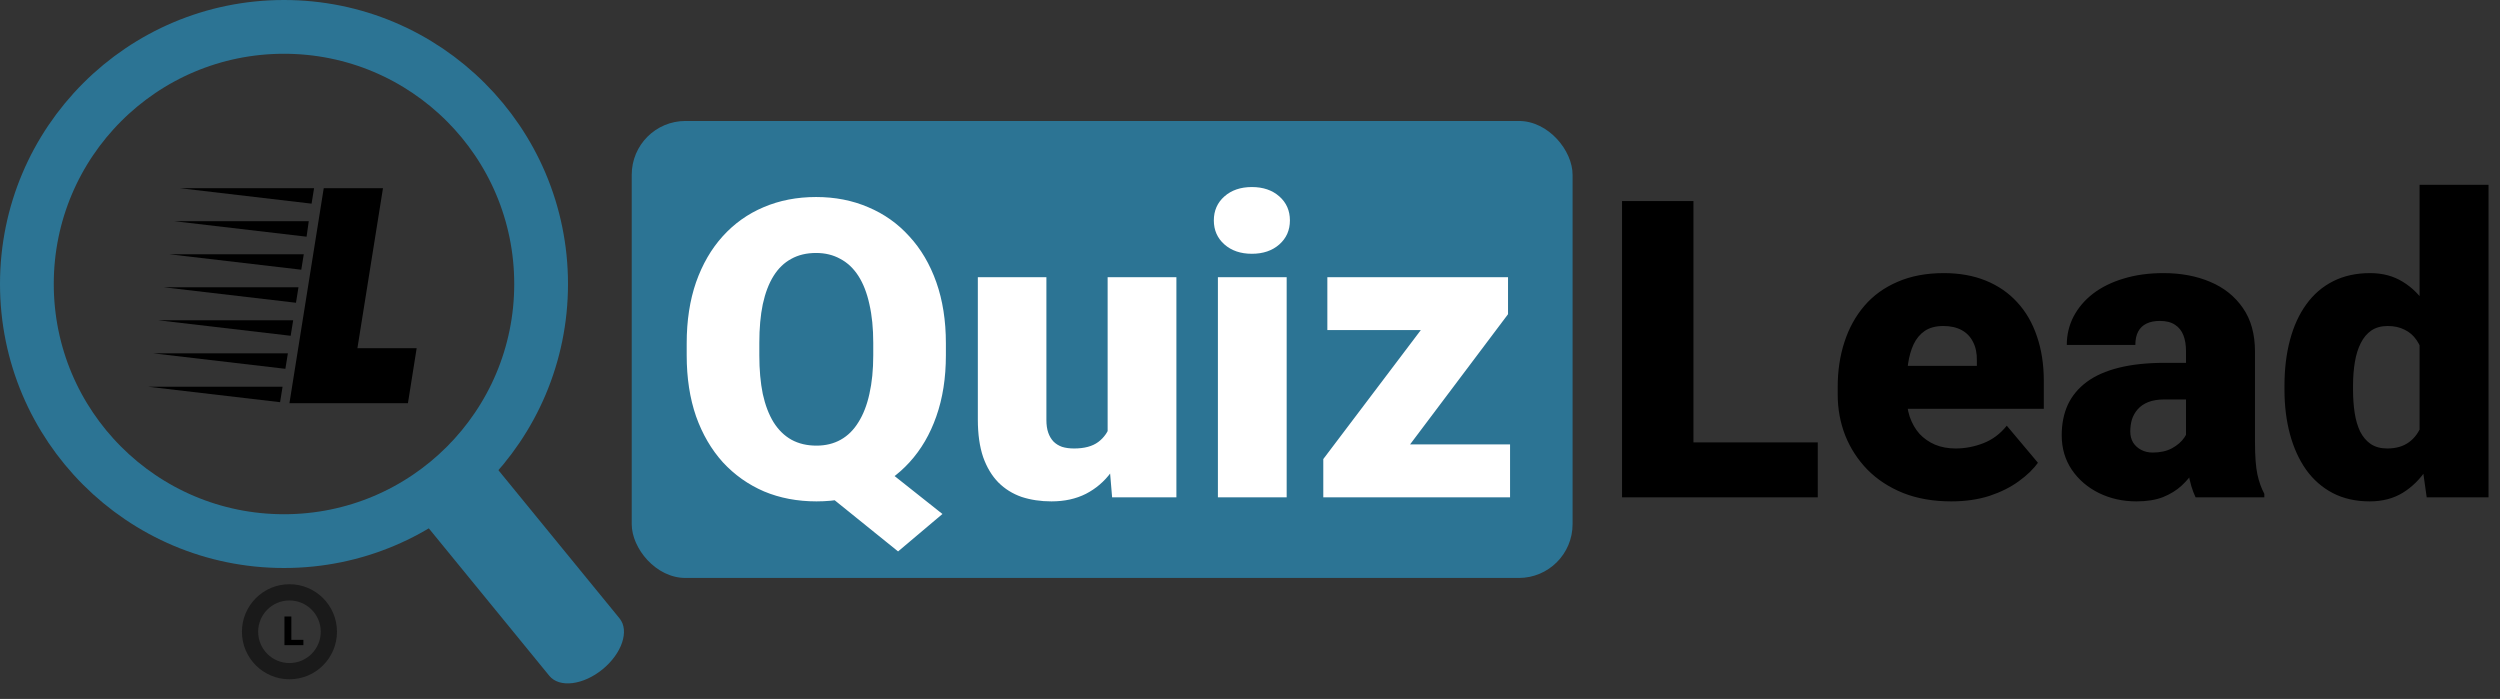
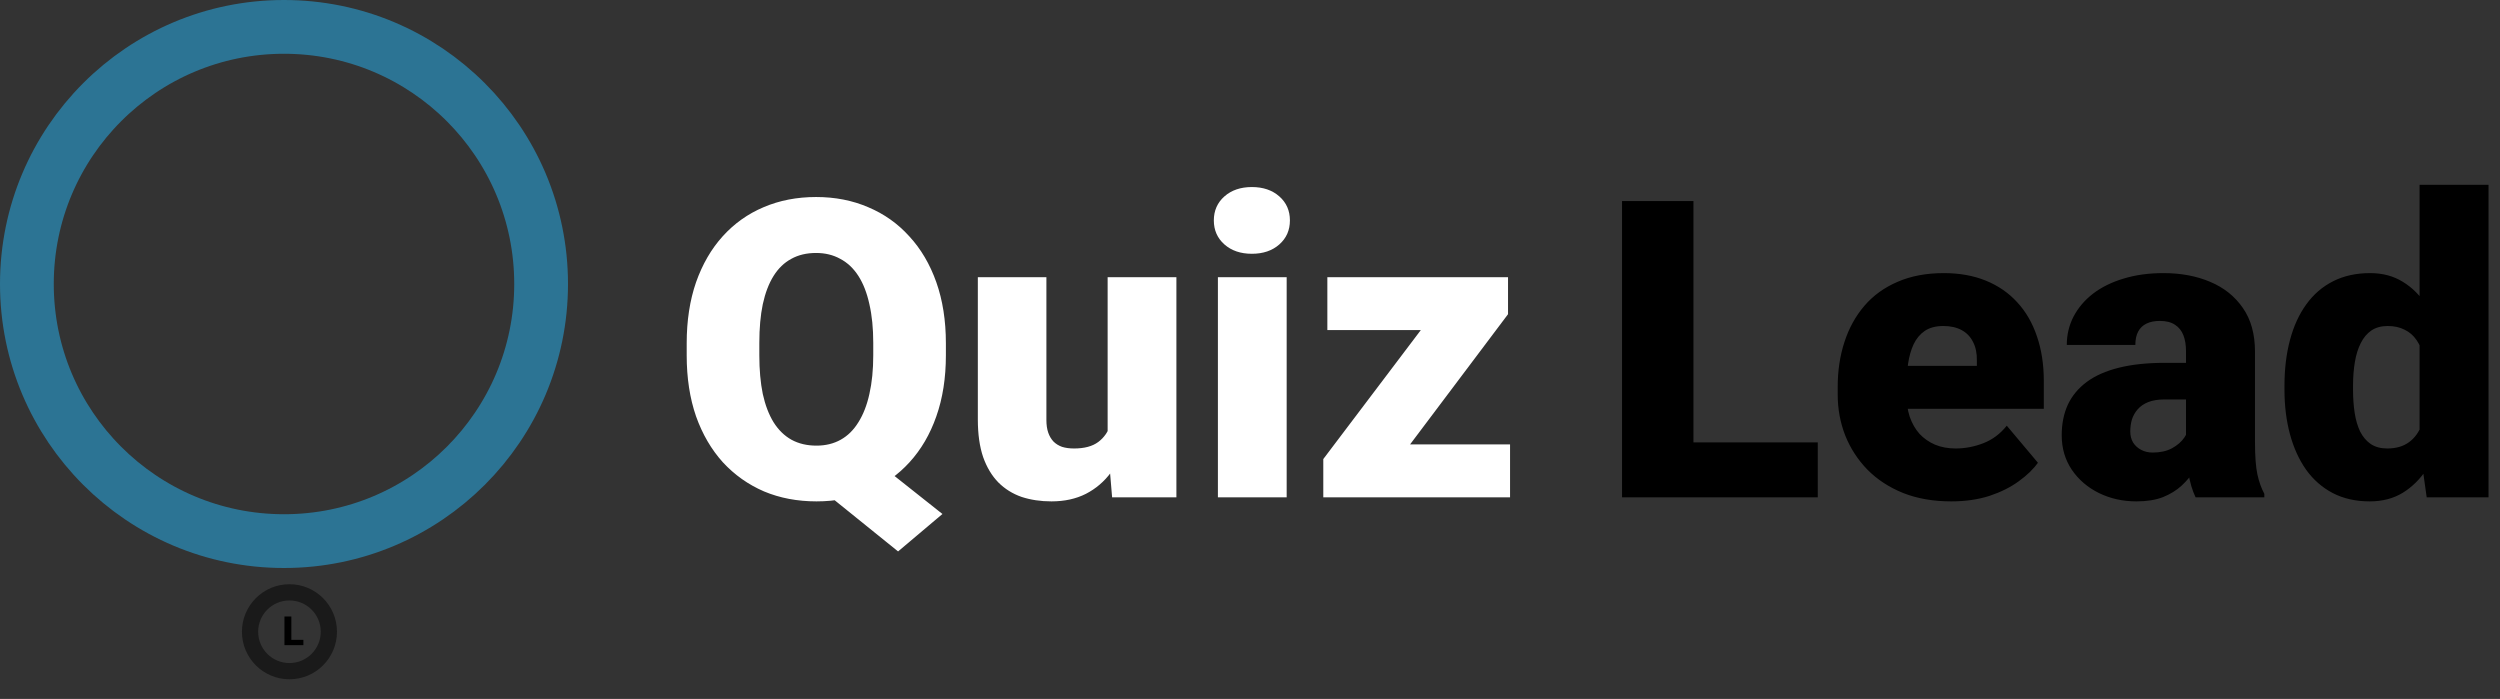
<svg xmlns="http://www.w3.org/2000/svg" width="186" height="52" viewBox="0 0 186 52" fill="none">
  <rect x="0" y="0" width="186" height="52" fill="#333333" stroke="none" />
-   <path d="M31.363 38.649C30.618 37.737 31.183 36.042 32.626 34.863V34.863C34.069 33.684 35.843 33.467 36.588 34.378L46.096 46.01C46.841 46.922 46.275 48.617 44.832 49.796V49.796C43.389 50.975 41.616 51.193 40.87 50.281L31.363 38.649Z" fill="#2C7494" />
  <path d="M21.129 2C31.694 2 40.258 10.564 40.259 21.129C40.259 31.694 31.694 40.259 21.129 40.259C10.564 40.258 2 31.694 2 21.129C2 10.564 10.564 2 21.129 2Z" stroke="#2C7494" stroke-width="4" />
-   <path d="M21.534 30L24.086 14H28.494L26.592 25.904H31L30.35 30H21.534ZM23.181 15.152L13.367 14H23.367L23.181 15.152ZM22.81 17.61L12.972 16.458H22.972L22.81 17.61ZM22.415 20.067L12.578 18.915H22.601L22.415 20.067ZM22.021 22.525L12.183 21.373H22.206L22.021 22.525ZM21.626 24.982L11.789 23.83H21.812L21.626 24.982ZM21.232 27.44L11.394 26.288H21.418L21.232 27.44ZM20.838 29.923L11 28.771H21.023L20.838 29.923Z" fill="black" />
  <path fill-rule="evenodd" clip-rule="evenodd" d="M21.536 49.331C22.822 49.331 23.864 48.288 23.864 47.002C23.864 45.716 22.822 44.674 21.536 44.674C20.25 44.674 19.207 45.716 19.207 47.002C19.207 48.288 20.25 49.331 21.536 49.331ZM21.536 50.538C23.489 50.538 25.072 48.955 25.072 47.002C25.072 45.049 23.489 43.466 21.536 43.466C19.583 43.466 18 45.049 18 47.002C18 48.955 19.583 50.538 21.536 50.538Z" fill="#1A1A1A" />
-   <rect x="47" y="9" width="70" height="34" rx="4" fill="#2C7494" />
  <path d="M63.971 33.367L70.117 38.241L66.817 41.026L60.777 36.152L63.971 33.367ZM70.374 25.541V26.435C70.374 28.12 70.137 29.634 69.663 30.976C69.198 32.308 68.532 33.448 67.665 34.397C66.807 35.335 65.793 36.056 64.622 36.561C63.452 37.056 62.16 37.303 60.747 37.303C59.324 37.303 58.023 37.056 56.842 36.561C55.671 36.056 54.652 35.335 53.784 34.397C52.926 33.448 52.26 32.308 51.786 30.976C51.322 29.634 51.09 28.12 51.09 26.435V25.541C51.09 23.856 51.322 22.343 51.786 21C52.26 19.658 52.921 18.518 53.769 17.58C54.627 16.631 55.641 15.909 56.812 15.415C57.992 14.911 59.294 14.658 60.717 14.658C62.13 14.658 63.421 14.911 64.592 15.415C65.772 15.909 66.792 16.631 67.649 17.58C68.517 18.518 69.188 19.658 69.663 21C70.137 22.343 70.374 23.856 70.374 25.541ZM64.97 26.435V25.511C64.97 24.421 64.874 23.463 64.683 22.635C64.501 21.798 64.228 21.096 63.865 20.531C63.502 19.966 63.053 19.542 62.518 19.26C61.993 18.967 61.393 18.821 60.717 18.821C60.01 18.821 59.395 18.967 58.87 19.26C58.345 19.542 57.906 19.966 57.553 20.531C57.2 21.096 56.933 21.798 56.751 22.635C56.579 23.463 56.494 24.421 56.494 25.511V26.435C56.494 27.514 56.579 28.473 56.751 29.311C56.933 30.138 57.2 30.839 57.553 31.415C57.916 31.99 58.361 32.424 58.885 32.716C59.42 33.009 60.041 33.155 60.747 33.155C61.423 33.155 62.024 33.009 62.548 32.716C63.073 32.424 63.512 31.99 63.865 31.415C64.228 30.839 64.501 30.138 64.683 29.311C64.874 28.473 64.97 27.514 64.97 26.435ZM82.408 33.019V20.622H87.524V37H82.741L82.408 33.019ZM82.892 29.689L84.224 29.659C84.224 30.759 84.093 31.778 83.831 32.716C83.568 33.645 83.18 34.452 82.665 35.138C82.16 35.824 81.535 36.359 80.788 36.743C80.051 37.116 79.199 37.303 78.23 37.303C77.423 37.303 76.681 37.192 76.005 36.97C75.339 36.738 74.764 36.379 74.279 35.895C73.795 35.401 73.416 34.77 73.144 34.003C72.882 33.226 72.751 32.297 72.751 31.218V20.622H77.852V31.248C77.852 31.611 77.897 31.924 77.988 32.187C78.079 32.449 78.21 32.671 78.381 32.852C78.553 33.024 78.765 33.155 79.017 33.246C79.279 33.327 79.577 33.367 79.91 33.367C80.677 33.367 81.278 33.206 81.711 32.883C82.145 32.56 82.448 32.121 82.62 31.566C82.801 31.011 82.892 30.385 82.892 29.689ZM95.728 20.622V37H90.612V20.622H95.728ZM90.309 16.399C90.309 15.672 90.572 15.077 91.096 14.613C91.621 14.149 92.302 13.916 93.14 13.916C93.977 13.916 94.658 14.149 95.183 14.613C95.708 15.077 95.97 15.672 95.97 16.399C95.97 17.125 95.708 17.721 95.183 18.185C94.658 18.649 93.977 18.881 93.14 18.881C92.302 18.881 91.621 18.649 91.096 18.185C90.572 17.721 90.309 17.125 90.309 16.399ZM112.348 33.065V37H99.664V33.065H112.348ZM112.197 23.377L101.949 37H98.453V34.154L108.685 20.622H112.197V23.377ZM110.517 20.622V24.558H98.755V20.622H110.517Z" fill="white" />
  <path d="M135.242 32.913V37H124.101V32.913H135.242ZM125.993 14.961V37H120.68V14.961H125.993ZM145.171 37.303C143.839 37.303 142.649 37.096 141.599 36.682C140.55 36.258 139.662 35.678 138.935 34.941C138.219 34.205 137.669 33.357 137.285 32.398C136.912 31.44 136.725 30.426 136.725 29.356V28.781C136.725 27.58 136.892 26.47 137.225 25.451C137.558 24.421 138.052 23.523 138.708 22.756C139.364 21.989 140.186 21.394 141.175 20.97C142.164 20.536 143.315 20.319 144.626 20.319C145.787 20.319 146.826 20.506 147.745 20.879C148.663 21.253 149.44 21.788 150.076 22.484C150.722 23.18 151.211 24.023 151.544 25.012C151.887 26.001 152.059 27.111 152.059 28.342V30.416H138.678V27.222H147.079V26.828C147.089 26.283 146.993 25.819 146.791 25.436C146.599 25.052 146.317 24.759 145.943 24.558C145.57 24.356 145.116 24.255 144.581 24.255C144.026 24.255 143.567 24.376 143.204 24.618C142.85 24.86 142.573 25.193 142.371 25.617C142.179 26.031 142.043 26.51 141.962 27.055C141.882 27.6 141.841 28.175 141.841 28.781V29.356C141.841 29.961 141.922 30.511 142.083 31.006C142.255 31.5 142.497 31.924 142.81 32.277C143.133 32.62 143.516 32.888 143.96 33.08C144.415 33.271 144.929 33.367 145.504 33.367C146.201 33.367 146.887 33.236 147.563 32.974C148.239 32.711 148.819 32.277 149.304 31.672L151.62 34.427C151.287 34.901 150.812 35.36 150.197 35.804C149.591 36.248 148.865 36.611 148.017 36.894C147.169 37.166 146.221 37.303 145.171 37.303ZM162.639 32.883V26.132C162.639 25.668 162.574 25.269 162.442 24.936C162.311 24.603 162.104 24.346 161.822 24.164C161.539 23.972 161.161 23.877 160.687 23.877C160.303 23.877 159.975 23.942 159.703 24.073C159.43 24.204 159.223 24.401 159.082 24.664C158.941 24.926 158.87 25.259 158.87 25.663H153.769C153.769 24.906 153.936 24.204 154.269 23.559C154.612 22.903 155.096 22.332 155.722 21.848C156.357 21.364 157.114 20.99 157.992 20.728C158.88 20.456 159.869 20.319 160.959 20.319C162.261 20.319 163.421 20.536 164.44 20.97C165.47 21.404 166.282 22.055 166.877 22.923C167.473 23.781 167.771 24.86 167.771 26.162V32.868C167.771 33.937 167.831 34.75 167.952 35.305C168.073 35.85 168.245 36.329 168.467 36.743V37H163.351C163.108 36.495 162.927 35.88 162.806 35.153C162.695 34.417 162.639 33.66 162.639 32.883ZM163.26 26.995L163.29 29.719H161.035C160.56 29.719 160.157 29.785 159.824 29.916C159.501 30.047 159.238 30.229 159.037 30.461C158.845 30.683 158.704 30.935 158.613 31.218C158.532 31.5 158.492 31.798 158.492 32.111C158.492 32.414 158.562 32.686 158.704 32.928C158.855 33.16 159.057 33.342 159.309 33.473C159.561 33.604 159.844 33.67 160.157 33.67C160.722 33.67 161.201 33.564 161.595 33.352C161.998 33.13 162.306 32.863 162.518 32.55C162.73 32.237 162.836 31.944 162.836 31.672L163.956 33.761C163.754 34.164 163.522 34.573 163.26 34.987C163.007 35.401 162.69 35.784 162.306 36.137C161.933 36.48 161.474 36.763 160.929 36.985C160.384 37.197 159.723 37.303 158.946 37.303C157.937 37.303 157.008 37.096 156.161 36.682C155.323 36.268 154.652 35.693 154.147 34.956C153.643 34.21 153.391 33.352 153.391 32.383C153.391 31.536 153.542 30.779 153.845 30.113C154.158 29.447 154.627 28.882 155.252 28.418C155.878 27.953 156.675 27.6 157.644 27.358C158.613 27.116 159.753 26.995 161.065 26.995H163.26ZM180.016 33.246V13.75H185.147V37H180.546L180.016 33.246ZM169.965 29.008V28.69C169.965 27.449 170.102 26.319 170.374 25.299C170.646 24.27 171.05 23.387 171.585 22.65C172.12 21.904 172.786 21.328 173.583 20.925C174.38 20.521 175.299 20.319 176.338 20.319C177.266 20.319 178.079 20.536 178.775 20.97C179.471 21.394 180.067 21.989 180.561 22.756C181.056 23.523 181.459 24.421 181.772 25.451C182.085 26.47 182.322 27.57 182.483 28.75V29.129C182.322 30.239 182.085 31.288 181.772 32.277C181.459 33.256 181.056 34.124 180.561 34.881C180.067 35.638 179.466 36.233 178.76 36.667C178.063 37.091 177.246 37.303 176.308 37.303C175.268 37.303 174.35 37.096 173.553 36.682C172.766 36.268 172.105 35.688 171.57 34.941C171.045 34.195 170.646 33.317 170.374 32.308C170.102 31.299 169.965 30.199 169.965 29.008ZM175.066 28.69V29.008C175.066 29.623 175.107 30.194 175.188 30.718C175.268 31.243 175.404 31.707 175.596 32.111C175.798 32.504 176.06 32.812 176.383 33.034C176.716 33.256 177.125 33.367 177.609 33.367C178.265 33.367 178.805 33.211 179.229 32.898C179.663 32.585 179.981 32.141 180.183 31.566C180.395 30.991 180.485 30.315 180.455 29.538V28.342C180.475 27.676 180.43 27.09 180.319 26.586C180.208 26.071 180.031 25.642 179.789 25.299C179.557 24.956 179.259 24.699 178.896 24.527C178.543 24.346 178.124 24.255 177.64 24.255C177.165 24.255 176.762 24.366 176.429 24.588C176.106 24.81 175.843 25.123 175.642 25.526C175.44 25.92 175.293 26.389 175.203 26.934C175.112 27.469 175.066 28.054 175.066 28.69Z" fill="black" />
  <path d="M22.572 47.605V48H21.494V47.605H22.572ZM21.677 45.867V48H21.163V45.867H21.677Z" fill="black" />
</svg>